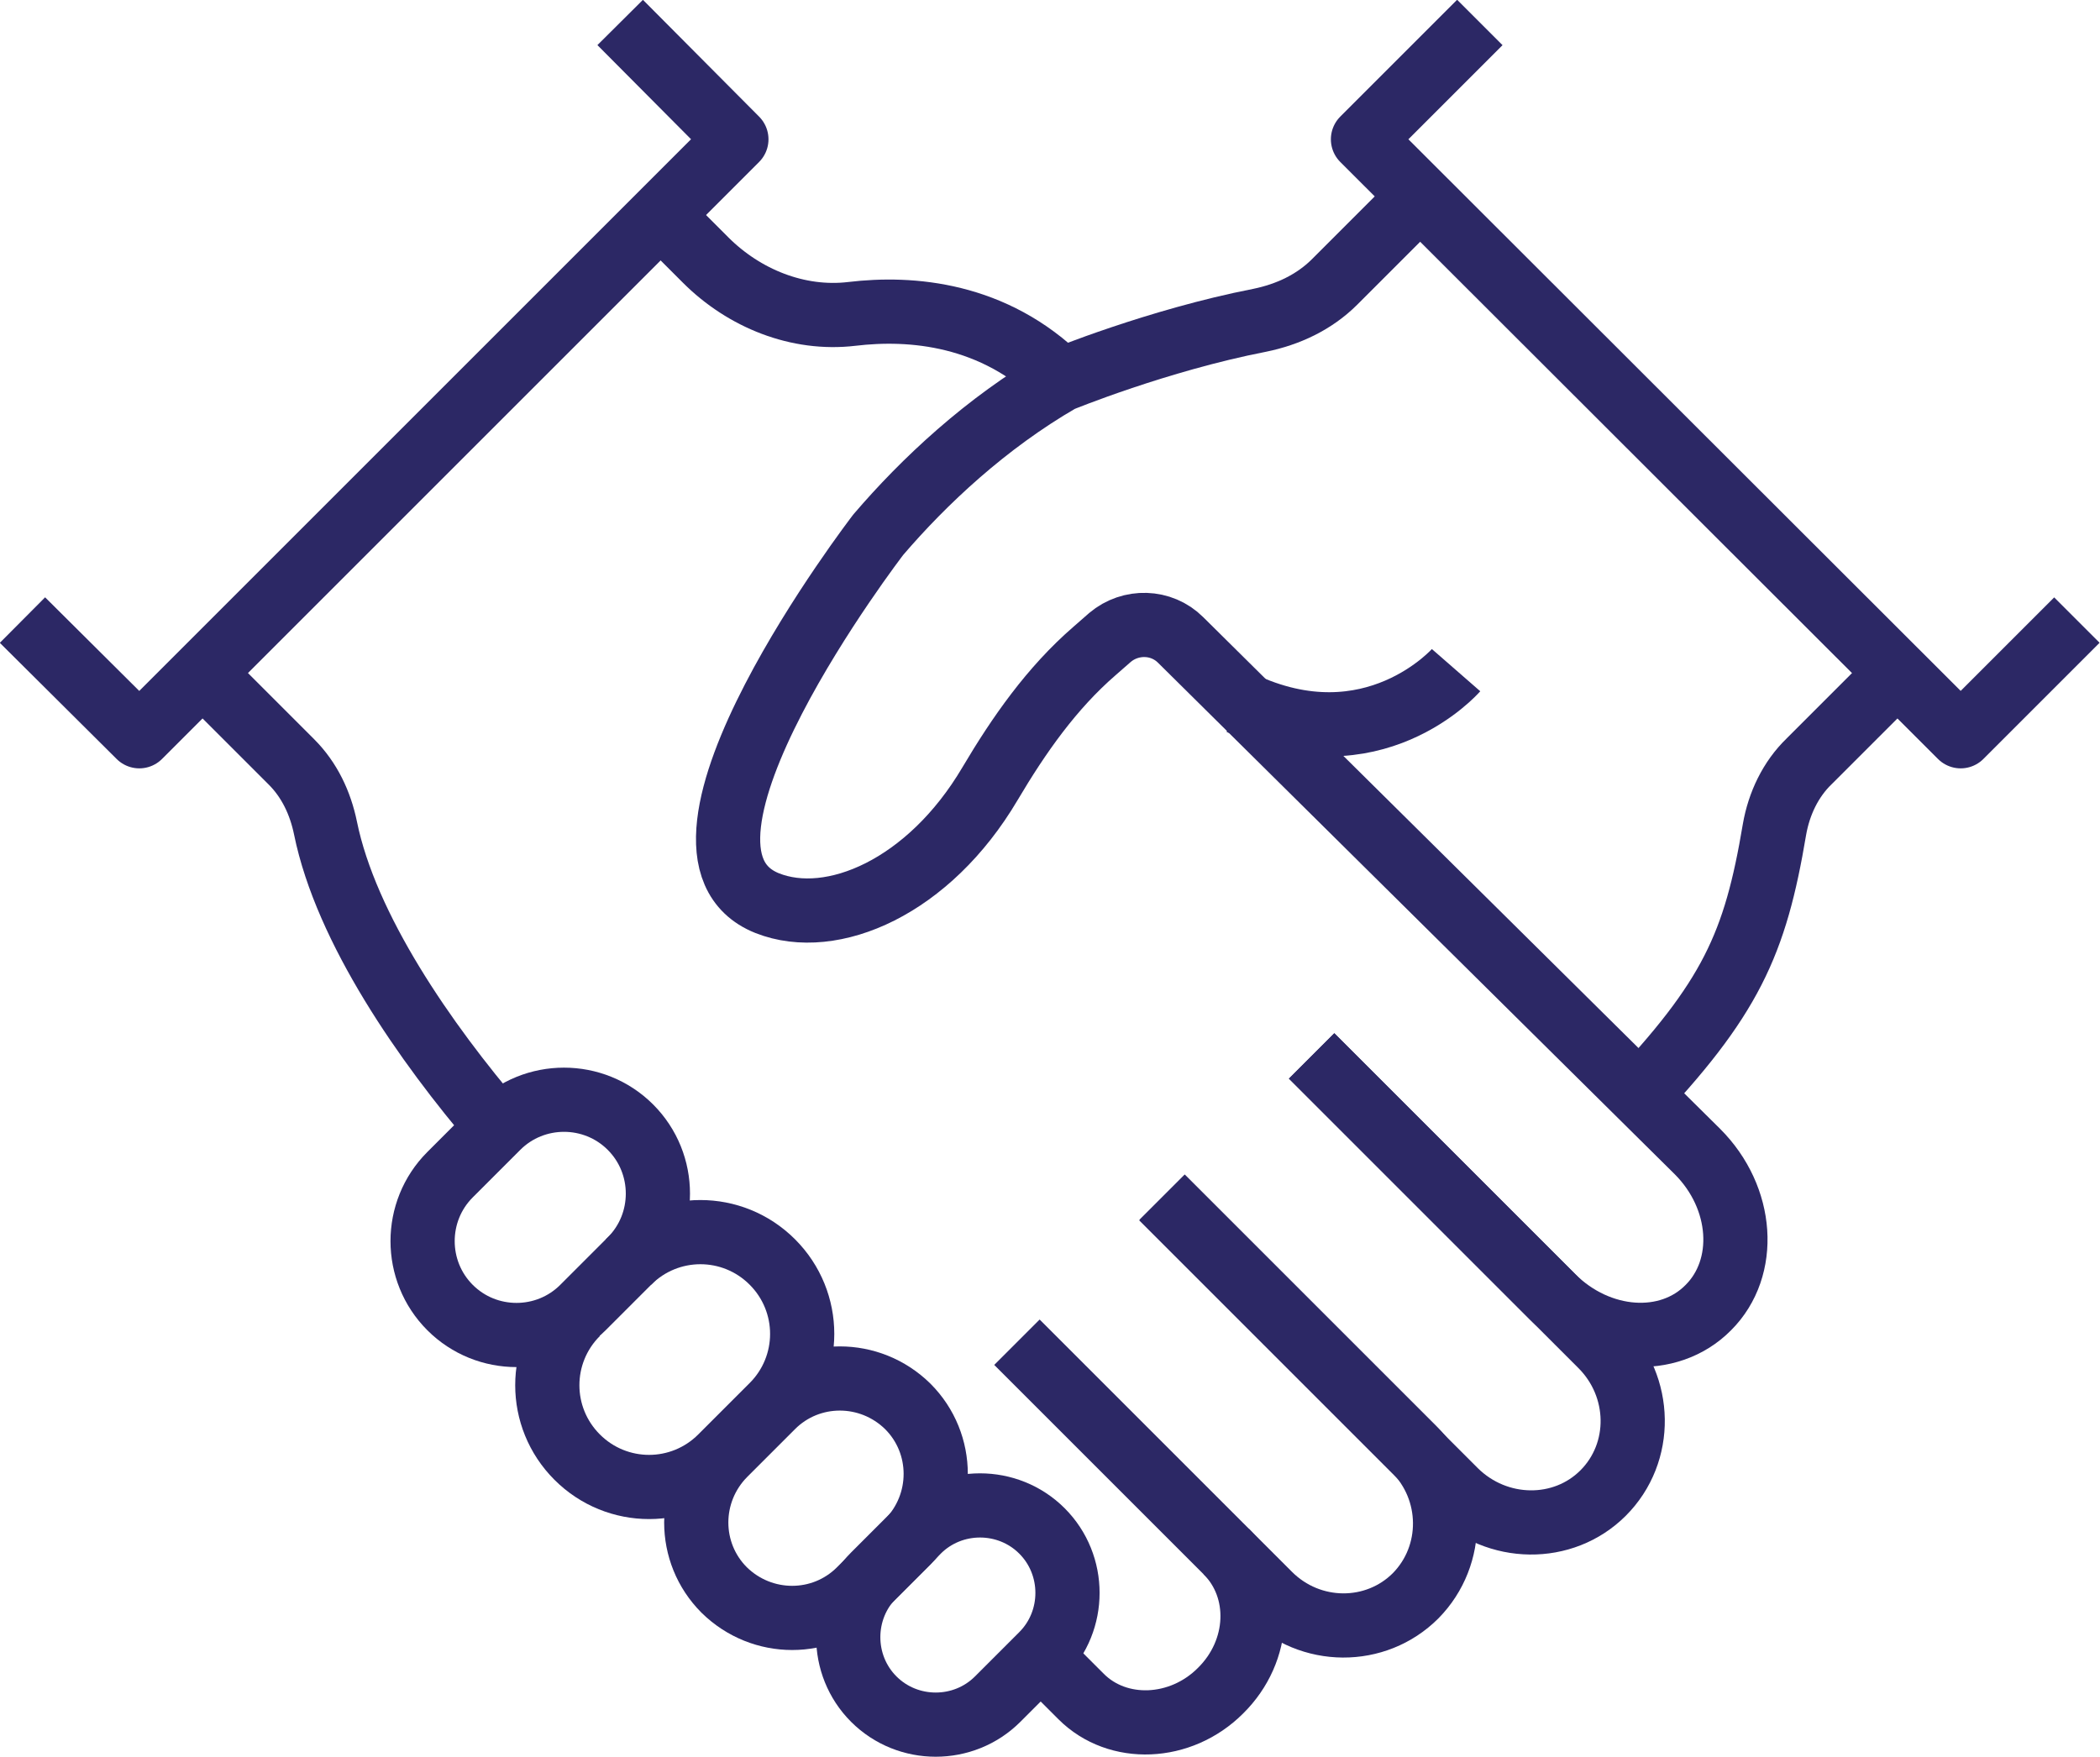
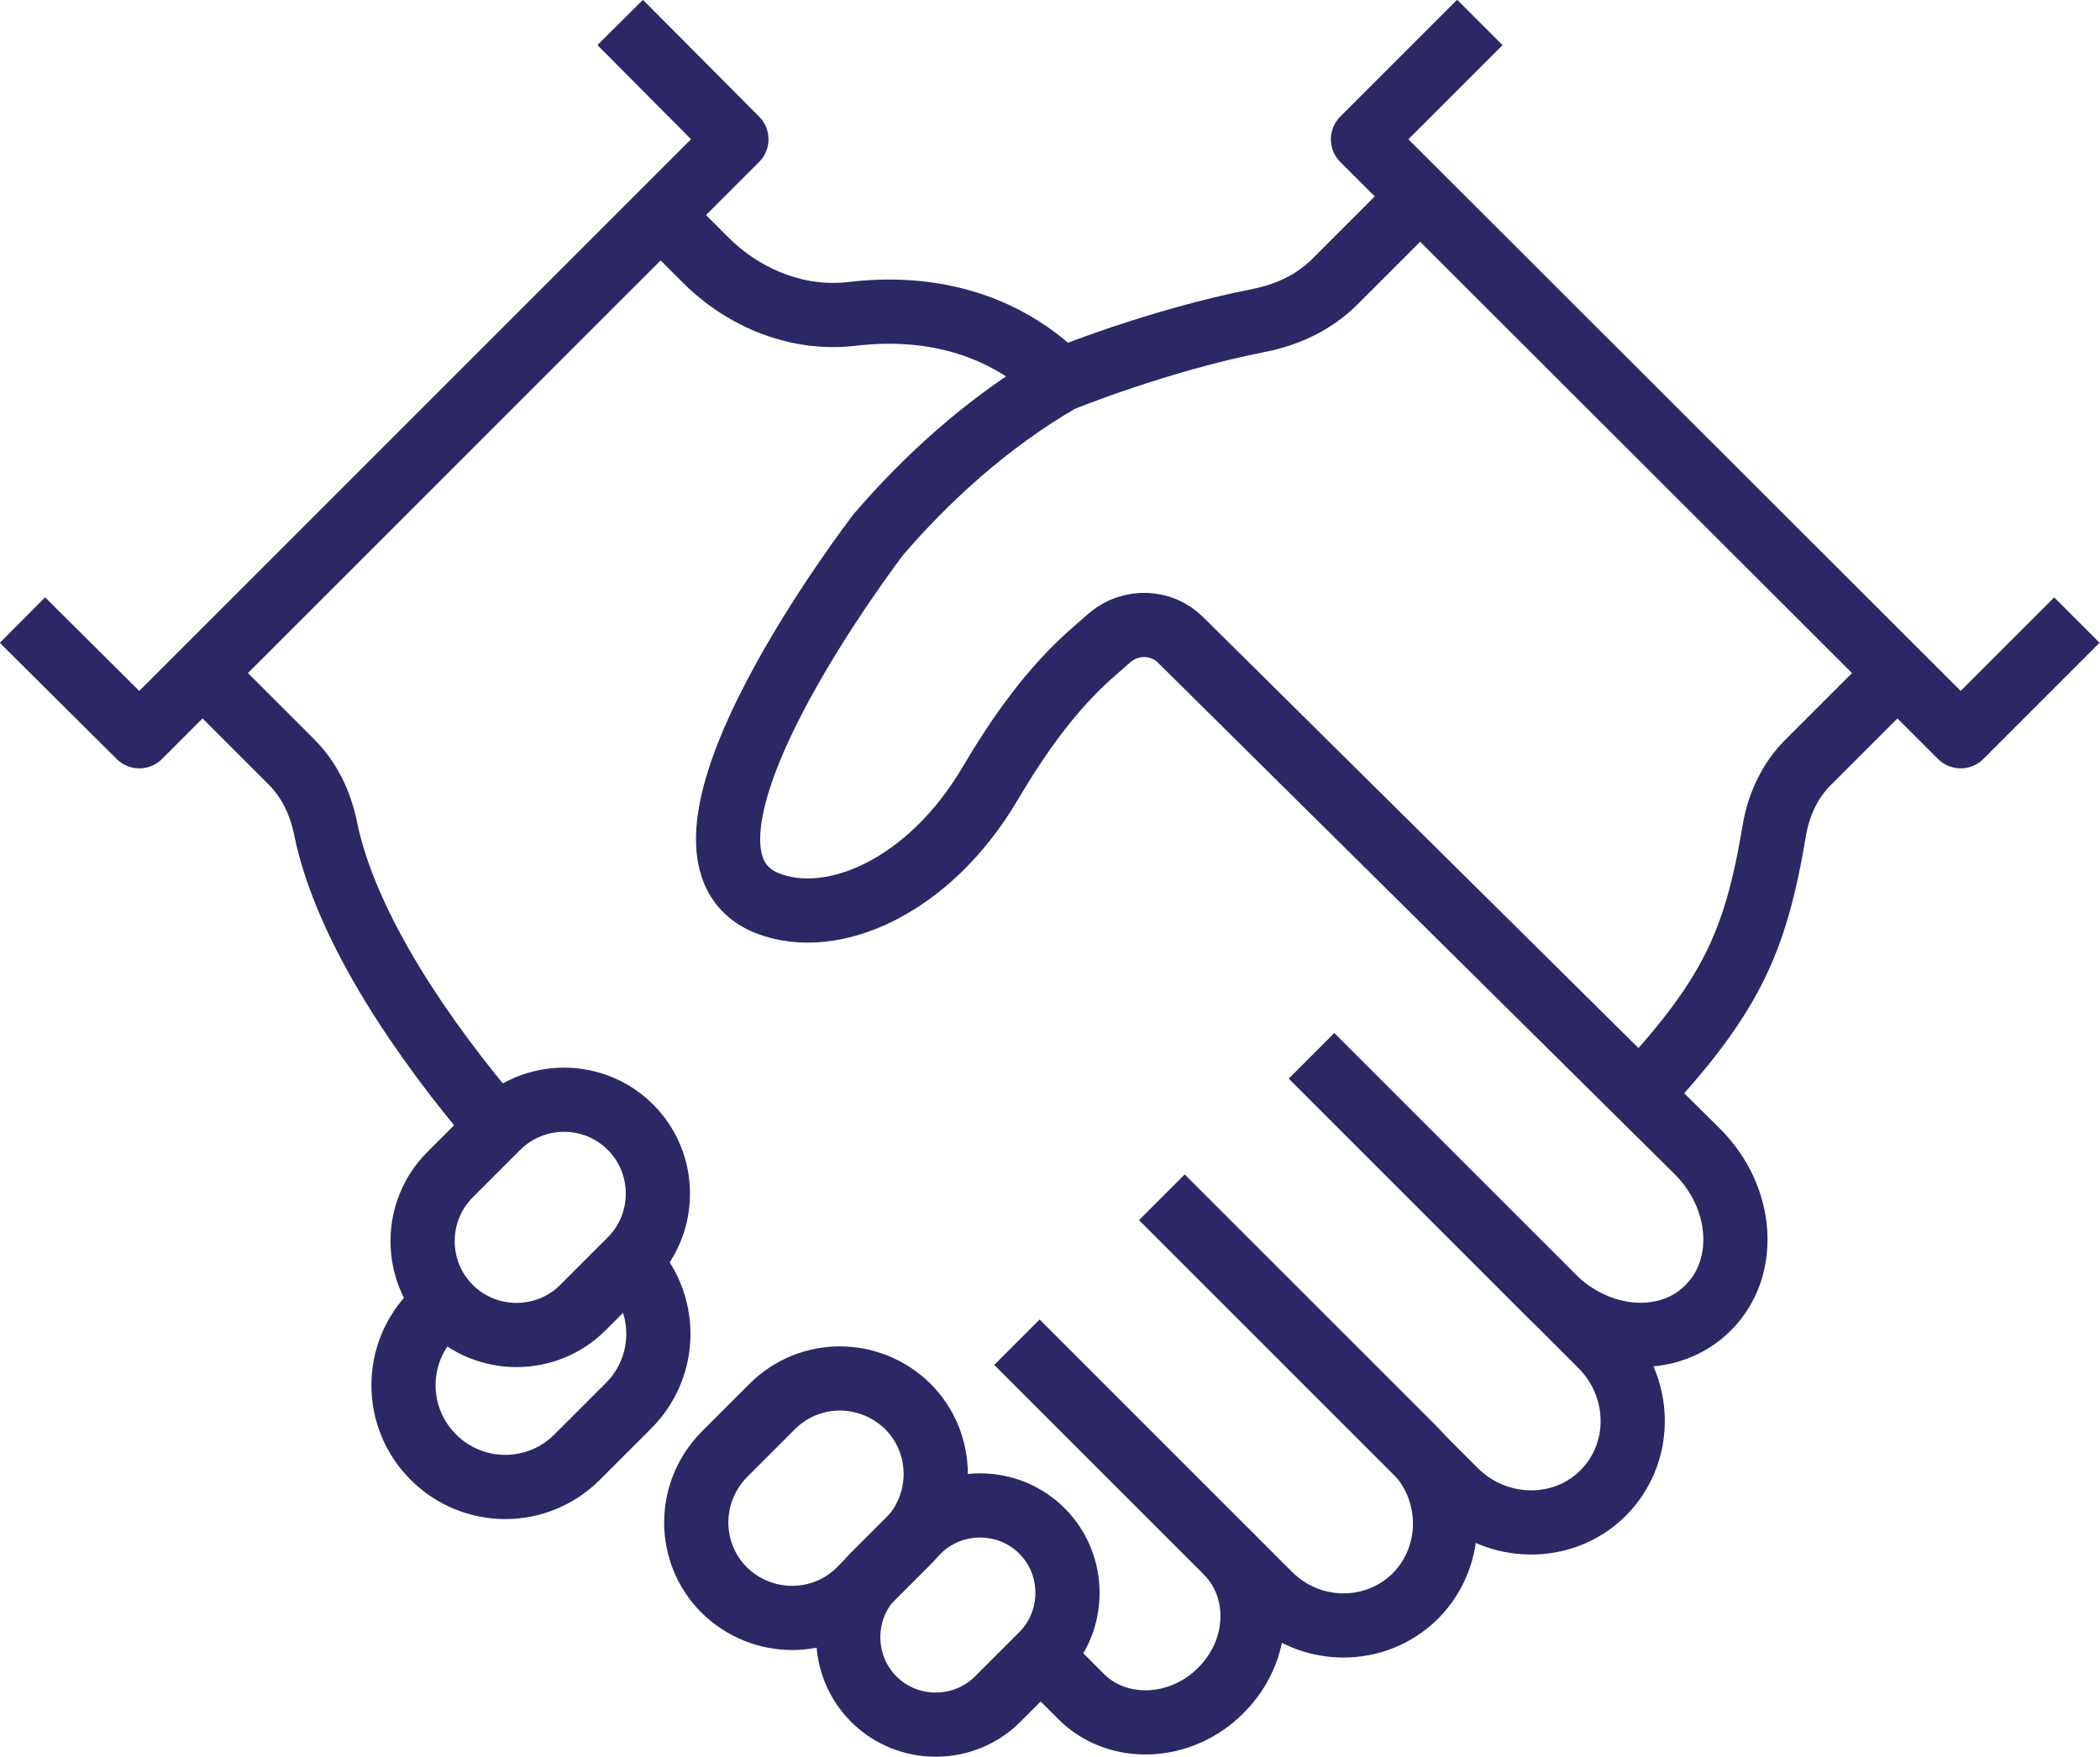
<svg xmlns="http://www.w3.org/2000/svg" id="Capa_2" viewBox="0 0 32.71 27.37">
  <defs>
    <style>
      .cls-1 {
        fill: none;
        stroke: #2c2865;
        stroke-linejoin: round;
      }
    </style>
  </defs>
  <g id="Layer_1">
    <g>
      <polyline class="cls-1" points="9.66 .35 11.47 2.17 2.17 11.47 .35 9.66" />
      <path class="cls-1" d="M20.43,16.45l4.51,4.51c.64.64.66,1.67.03,2.3h0c-.62.62-1.65.61-2.3-.03l-4.57-4.57" />
      <path class="cls-1" d="M18.1,18.65l3.93,3.93c.63.63.64,1.65.02,2.28h0c-.62.62-1.64.62-2.28-.02l-3.93-3.93" />
      <path class="cls-1" d="M10.29,3.35l.7.7c.6.6,1.44.94,2.28.84.92-.11,2.21-.01,3.26,1.03" />
      <path class="cls-1" d="M7.75,17.56c-1.13-1.32-2.36-3.09-2.68-4.66-.08-.39-.25-.75-.53-1.03l-1.39-1.39" />
      <path class="cls-1" d="M19.1,24.17c.58.58.54,1.55-.09,2.17h0c-.62.62-1.6.66-2.17.09l-.75-.75" />
      <polyline class="cls-1" points="23.05 .35 21.23 2.17 30.54 11.47 32.35 9.66" />
      <path class="cls-1" d="M20.43,16.45l3.75,3.75c.72.72,1.81.8,2.43.17h0c.62-.62.55-1.71-.17-2.43l-8.05-7.97c-.3-.3-.78-.31-1.1-.04l-.24.21c-.67.58-1.18,1.31-1.63,2.07-.95,1.61-2.46,2.26-3.47,1.86-2.05-.82,1.73-5.74,1.73-5.74.71-.83,1.68-1.74,2.84-2.41,0,0,1.51-.62,3.1-.93.44-.09.85-.28,1.17-.6l1.33-1.33" />
      <path class="cls-1" d="M25.39,17.21c1.57-1.65,1.95-2.5,2.25-4.29.07-.4.25-.78.54-1.06l1.37-1.37" />
      <path class="cls-1" d="M13.61,24.54l.69-.69c.53-.53,1.4-.53,1.93,0h0c.53.53.53,1.4,0,1.93l-.69.69c-.53.53-1.4.53-1.93,0h0c-.53-.53-.53-1.4,0-1.93Z" />
-       <path class="cls-1" d="M9.79,19.66c.62-.62,1.62-.62,2.24,0h0c.62.62.62,1.62,0,2.24l-.8.8c-.62.62-1.62.62-2.24,0h0c-.62-.62-.62-1.62,0-2.24" />
+       <path class="cls-1" d="M9.79,19.66h0c.62.62.62,1.62,0,2.24l-.8.8c-.62.62-1.62.62-2.24,0h0c-.62-.62-.62-1.62,0-2.24" />
      <path class="cls-1" d="M11.28,22.66l.75-.75c.58-.58,1.52-.58,2.11,0h0c.58.58.58,1.52,0,2.11l-.75.75c-.58.58-1.52.58-2.11,0h0c-.58-.58-.58-1.52,0-2.11Z" />
      <path class="cls-1" d="M9.08,20.37c-.57.57-1.5.57-2.07,0h0c-.57-.57-.57-1.5,0-2.07l.74-.74c.57-.57,1.5-.57,2.07,0h0c.57.57.57,1.5,0,2.07l-.74.74Z" />
-       <path class="cls-1" d="M22.68,10.44s-1.3,1.49-3.36.51" />
    </g>
  </g>
</svg>